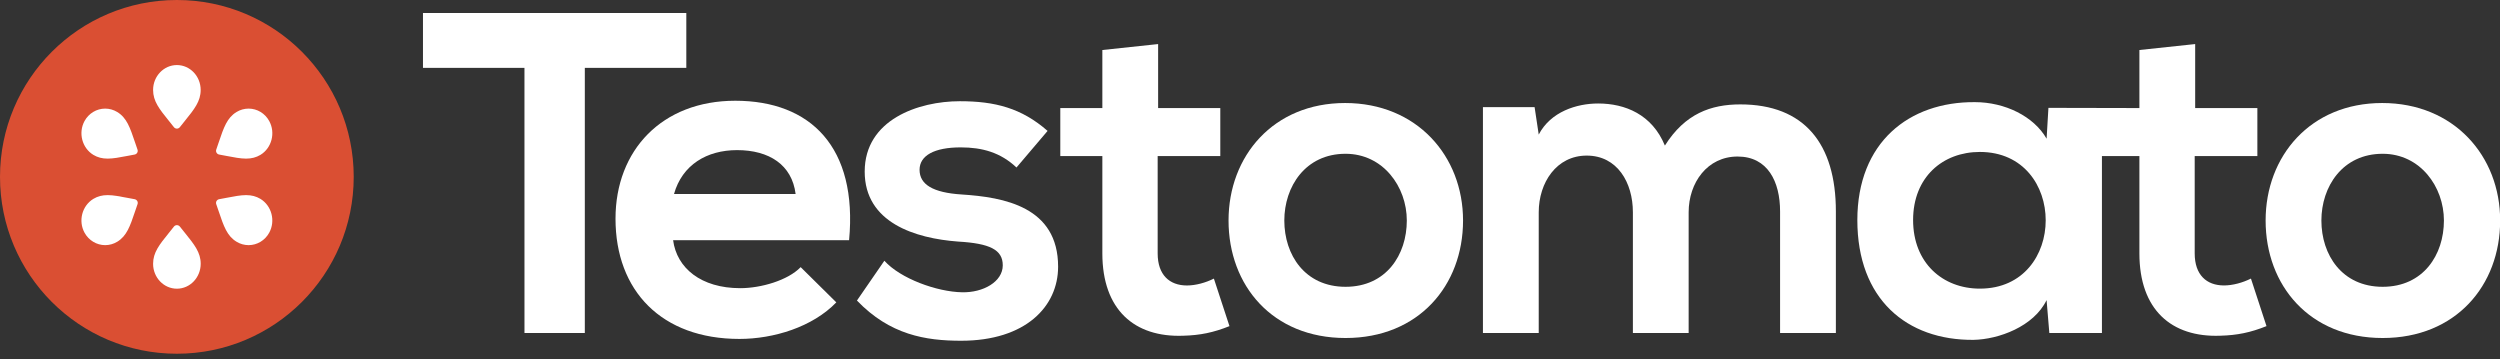
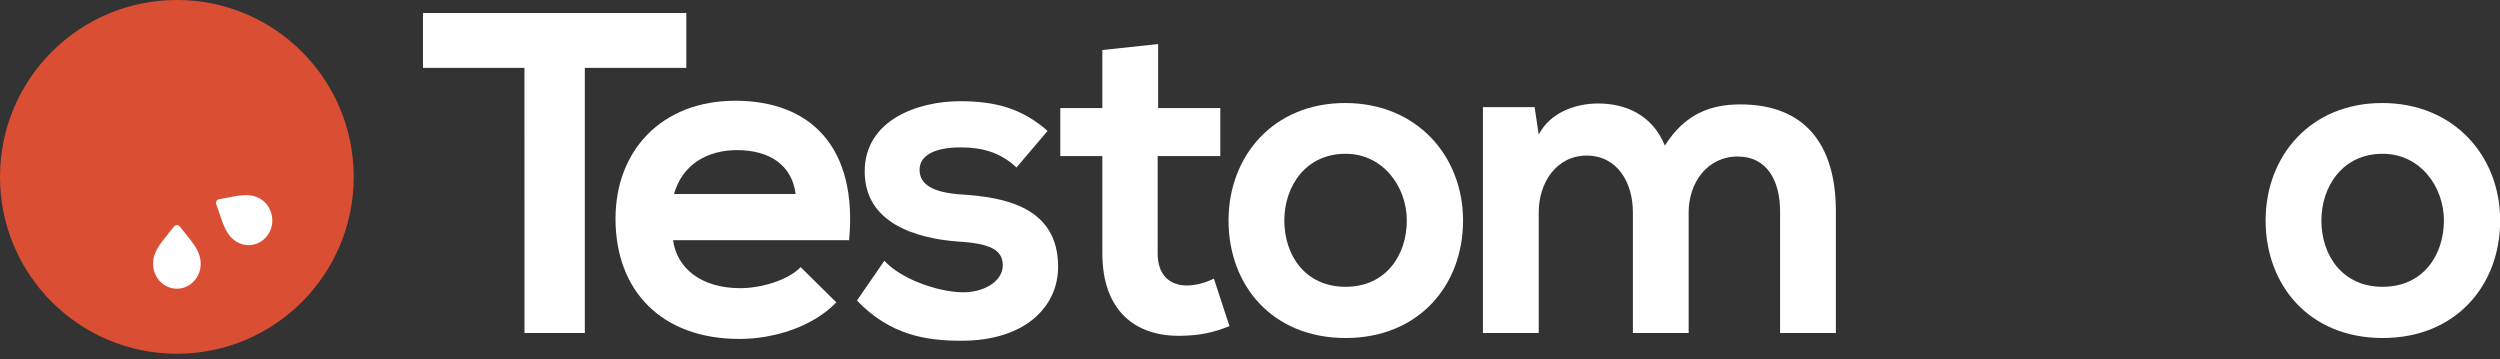
<svg xmlns="http://www.w3.org/2000/svg" clip-rule="evenodd" fill-rule="evenodd" stroke-linejoin="round" stroke-miterlimit="2" version="1.1" viewBox="0 0 320 46" xml:space="preserve">
  <rect x="0" y="0" width="320" height="46" fill="#333333" stroke="none" />
  <g fill="#fff" fill-rule="nonzero">
    <path d="m67.131 8.686h-12.99v-7.023h33.707v7.023h-12.991v33.937h-7.724l-2e-3 -33.937z" />
    <path d="m86.157 30.741c0.468 3.569 3.569 6.145 8.602 6.145 2.634-0 6.087-0.993 7.726-2.692l4.563 4.509c-3.044 3.156-8.019 4.68-12.405 4.68-9.949-0-15.858-6.145-15.858-15.391 0-8.779 5.968-15.097 15.33-15.097 9.657-0 15.682 5.967 14.569 17.848h-22.527v-2e-3zm15.682-5.907c-0.467-3.745-3.395-5.619-7.492-5.619-3.863-0-7.019 1.874-8.074 5.619h15.566z" />
    <path d="m130.11 21.44c-2.05-1.932-4.391-2.575-7.141-2.575-3.393-0-5.265 1.053-5.265 2.868 0 1.873 1.697 2.926 5.385 3.16 5.442 0.349 12.349 1.579 12.349 9.244-0 5.09-4.155 9.478-12.408 9.478-4.564 0-9.128-0.756-13.341-5.146l3.51-5.094c2.046 2.282 6.728 3.981 9.947 4.036 2.691 0.063 5.208-1.344 5.208-3.449-0-1.991-1.638-2.808-5.736-3.042-5.44-0.41-11.937-2.396-11.937-8.955 0-6.67 6.905-9.009 12.174-9.009 4.504-0 7.901 0.876 11.236 3.8l-3.981 4.684z" />
    <path d="m148.24 5.64v8.192h7.958v6.147h-8.017v12.461c-0 2.752 1.522 4.101 3.745 4.101 1.112 0 2.402-0.352 3.451-0.882l1.995 6.086c-2.048 0.819-3.745 1.171-5.913 1.228-6.259 0.235-10.358-3.335-10.358-10.533v-12.461h-5.383v-6.147h5.383v-7.43l7.139-0.762z" />
    <path d="m209.01 42.621v-15.448c0-3.802-1.992-7.257-5.91-7.257-3.863-0-6.143 3.451-6.143 7.257v15.448h-7.141v-28.905h6.613l0.528 3.51c1.522-2.927 4.853-3.979 7.606-3.979 3.451 0 6.904 1.402 8.543 5.387 2.577-4.097 5.908-5.271 9.655-5.271 8.192 0 12.231 5.035 12.231 13.696v15.566h-7.142v-15.568c0-3.804-1.577-7.021-5.44-7.021s-6.263 3.337-6.263 7.139v15.45l-7.137-4e-3z" />
-     <path d="m288.12 35.657c-1.056 0.528-2.337 0.88-3.452 0.88-2.225 0-3.747-1.347-3.747-4.099v-12.463h8.022v-6.145h-7.961v-8.19l-7.139 0.76v7.432l-11.644-0.026-0.234 3.948c-1.64-2.864-5.326-4.68-9.185-4.68-8.428-0.059-15.04 5.149-15.04 15.095 0 10.128 6.318 15.395 14.863 15.334 3.215-0.061 7.722-1.699 9.36-5.093l0.351 4.211h6.733v-22.644h4.796v12.461c0 7.2 4.1 10.77 10.359 10.533 2.163-0.057 3.863-0.407 5.91-1.228l-1.992-6.086zm-34.698 1.288c-4.743-0-8.545-3.277-8.545-8.78 0-5.499 3.802-8.716 8.545-8.716 11.237 4e-3 11.237 17.496 0 17.496z" />
    <path d="m187.27 28.224c-0 8.313-5.676 15.041-15.038 15.041-9.366-0-14.979-6.726-14.979-15.041-0-8.249 5.733-15.038 14.922-15.038 9.184 2e-3 15.095 6.791 15.095 15.038zm-22.878 0c-0 4.393 2.63 8.486 7.84 8.486 5.209 0 7.84-4.097 7.84-8.486-0-4.329-3.044-8.54-7.84-8.54-5.151-0-7.84 4.213-7.84 8.54z" />
    <path d="m320.02 28.224c0 8.313-5.676 15.041-15.04 15.041-9.36-0-14.981-6.726-14.981-15.041-0-8.249 5.735-15.038 14.922-15.038s15.099 6.791 15.099 15.038zm-22.882 0c0 4.393 2.634 8.486 7.842 8.486 5.21 0 7.842-4.097 7.842-8.486 0-4.329-3.042-8.54-7.842-8.54-5.15-0-7.842 4.213-7.842 8.54z" />
  </g>
  <path d="m0 22.64c0-12.506 10.134-22.64 22.638-22.64 12.506-0 22.638 10.134 22.638 22.64-0 12.504-10.134 22.638-22.638 22.638s-22.638-10.134-22.638-22.638z" fill="#da4f33" fill-rule="nonzero" />
-   <path d="m22.642 16.464c-0.149 0-0.287-0.069-0.381-0.185-0.228-0.291-0.446-0.558-0.646-0.811-1.214-1.508-2.019-2.502-2.019-3.955-0-1.756 1.367-3.186 3.046-3.186s3.044 1.43 3.044 3.186c-0 1.453-0.803 2.447-2.017 3.953-0.204 0.253-0.422 0.522-0.65 0.813-0.092 0.116-0.232 0.185-0.377 0.185z" fill="#fff" fill-rule="nonzero" />
  <path d="m22.642 36.953c-1.679-0-3.046-1.428-3.046-3.187-0-1.452 0.805-2.449 2.021-3.954 0.202-0.253 0.418-0.52 0.646-0.809 0.092-0.118 0.232-0.184 0.379-0.184 0.149 0 0.287 0.066 0.381 0.184 0.23 0.291 0.446 0.558 0.65 0.811 1.212 1.505 2.017 2.502 2.017 3.952-4e-3 1.759-1.369 3.187-3.048 3.187z" fill="#fff" fill-rule="nonzero" />
-   <path d="m31.501 20.303c-0.715-0-1.512-0.153-2.519-0.346-0.291-0.057-0.603-0.119-0.935-0.176-0.138-0.026-0.259-0.112-0.328-0.234-0.071-0.12-0.085-0.267-0.039-0.399 0.119-0.336 0.223-0.65 0.324-0.948 0.636-1.88 1.056-3.123 2.27-3.863 0.471-0.287 1.005-0.436 1.549-0.436 1.094 0 2.104 0.61 2.638 1.592 0.827 1.505 0.324 3.451-1.125 4.331-0.548 0.326-1.13 0.479-1.835 0.479z" fill="#fff" fill-rule="nonzero" />
-   <path d="m13.461 31.378c-1.094 0-2.102-0.611-2.64-1.591-0.827-1.505-0.322-3.449 1.129-4.331 0.546-0.328 1.128-0.481 1.831-0.481 0.719-0 1.52 0.157 2.531 0.35 0.289 0.057 0.597 0.116 0.927 0.173 0.138 0.027 0.258 0.112 0.33 0.233 0.069 0.122 0.085 0.269 0.036 0.401-0.118 0.338-0.224 0.654-0.326 0.954-0.635 1.878-1.057 3.117-2.269 3.856-0.469 0.286-1.007 0.436-1.549 0.436z" fill="#fff" fill-rule="nonzero" />
  <path d="m31.821 31.378c-0.542 0-1.08-0.15-1.549-0.44-1.212-0.735-1.634-1.98-2.27-3.865-0.101-0.295-0.207-0.607-0.324-0.943-0.046-0.13-0.032-0.281 0.039-0.399 0.071-0.123 0.192-0.206 0.33-0.233 0.33-0.057 0.636-0.116 0.923-0.173 1.013-0.193 1.813-0.35 2.531-0.35 0.705-0 1.285 0.155 1.831 0.479 1.449 0.882 1.954 2.828 1.127 4.333-0.534 0.98-1.546 1.591-2.638 1.591z" fill="#fff" fill-rule="nonzero" />
-   <path d="m13.779 20.303c-0.705-0-1.286-0.153-1.829-0.479-1.451-0.882-1.954-2.826-1.129-4.333 0.536-0.982 1.548-1.59 2.64-1.59 0.542 0 1.078 0.151 1.549 0.438 1.212 0.738 1.63 1.979 2.265 3.857 0.1 0.298 0.208 0.618 0.326 0.954 0.047 0.132 0.033 0.279-0.038 0.401-0.072 0.122-0.192 0.206-0.33 0.232-0.333 0.059-0.644 0.121-0.936 0.176-1.006 0.191-1.803 0.344-2.518 0.344z" fill="#fff" fill-rule="nonzero" />
</svg>